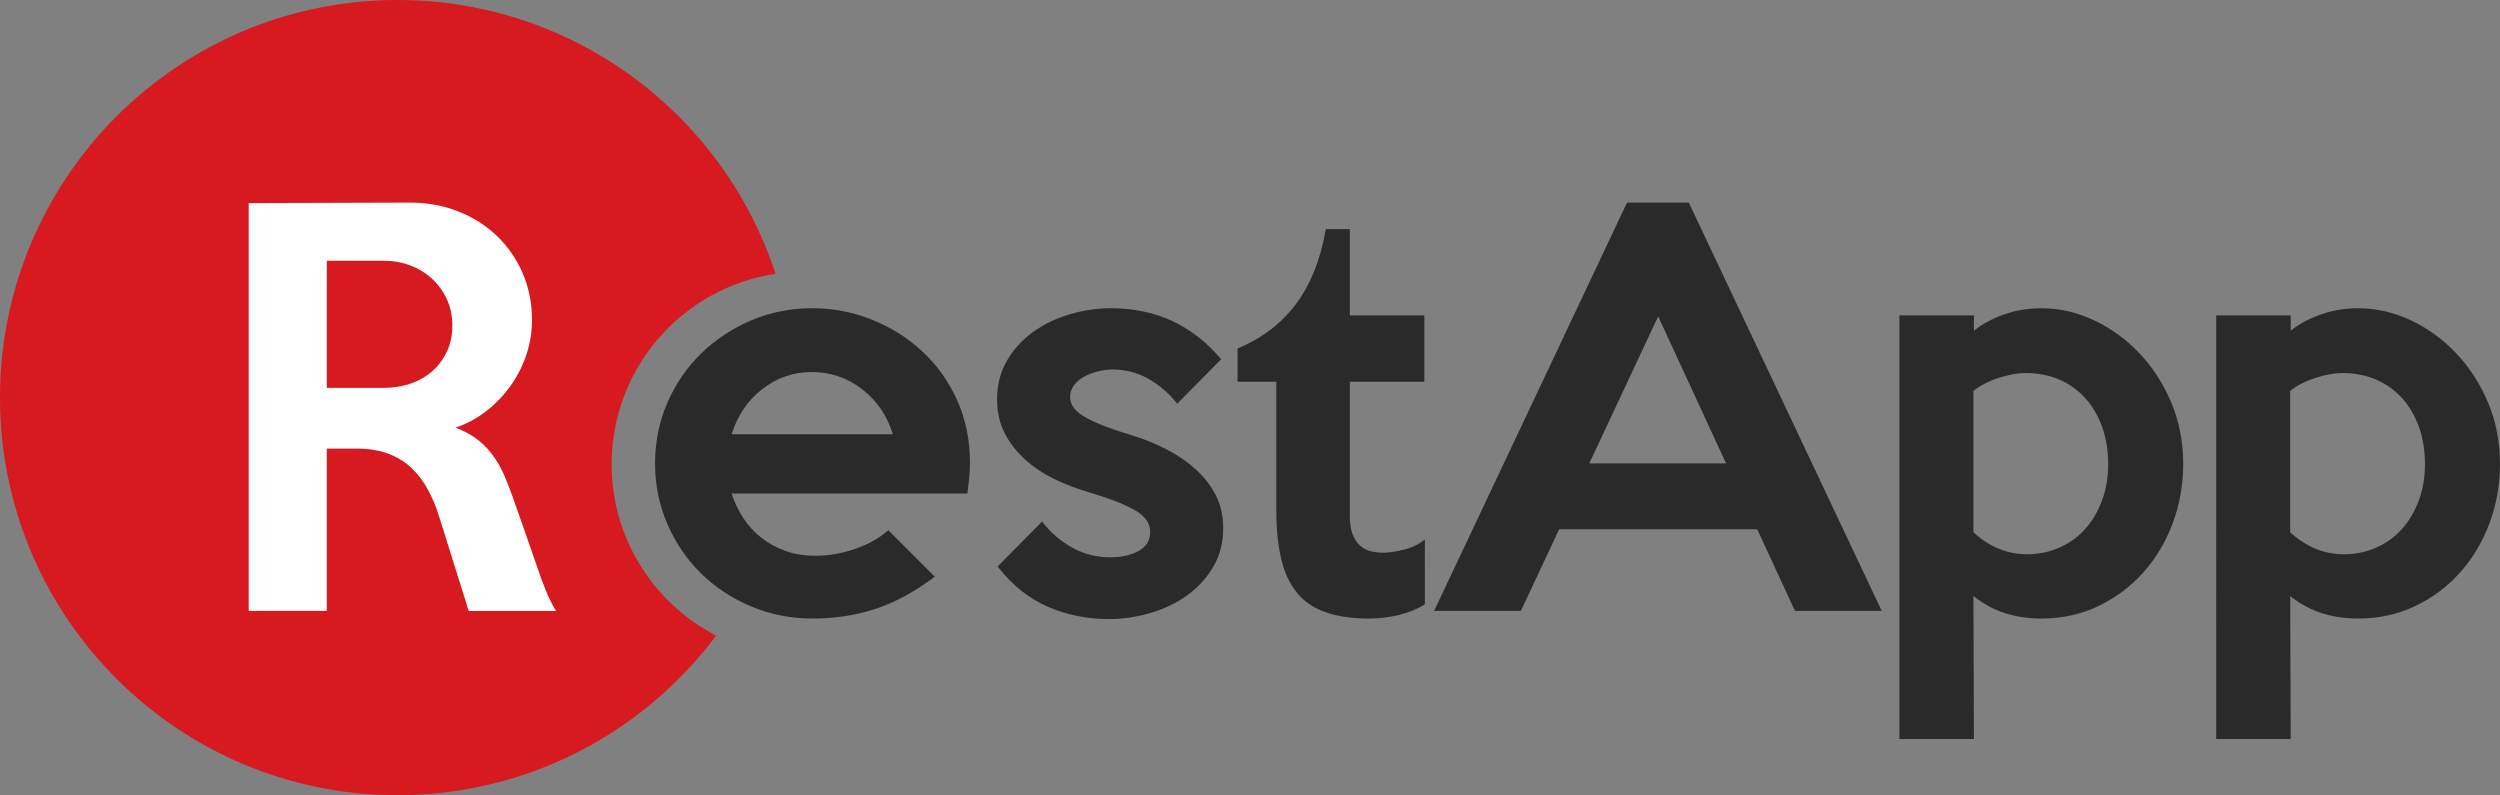
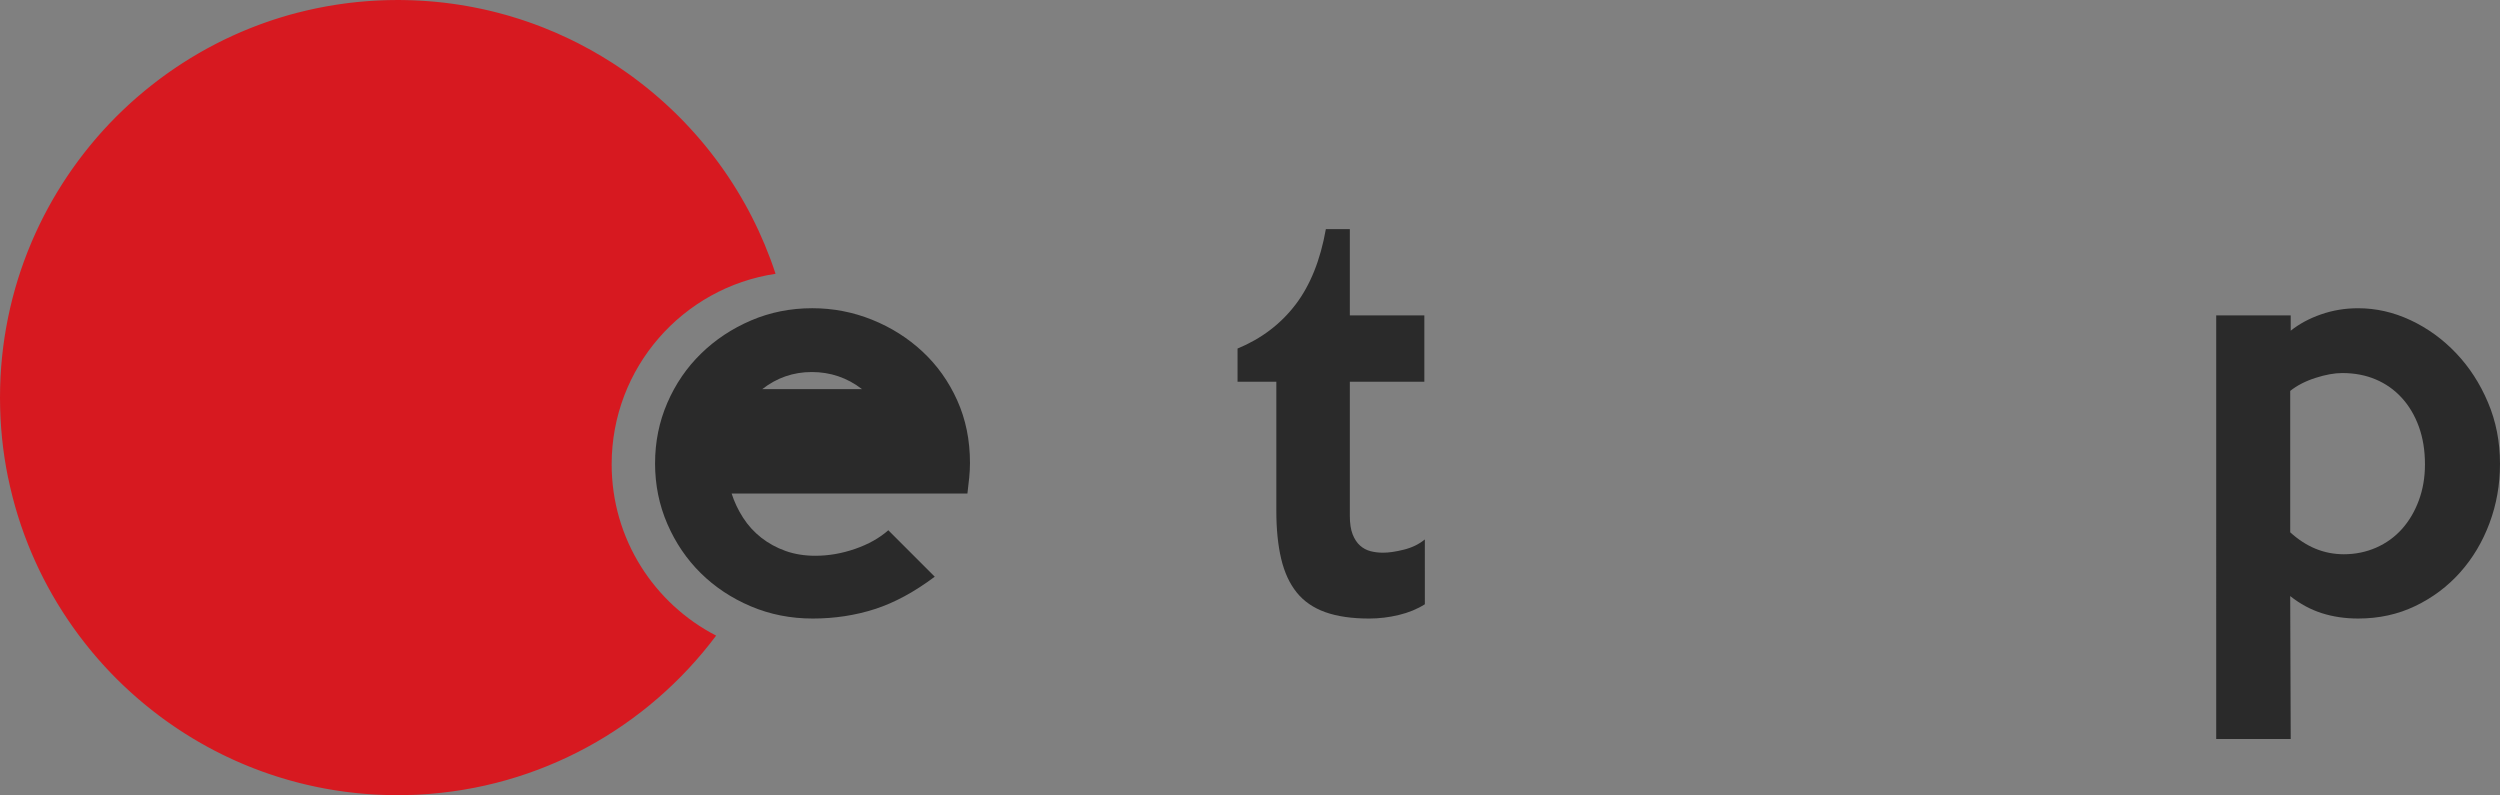
<svg xmlns="http://www.w3.org/2000/svg" version="1.1" id="Layer_1" x="0px" y="0px" width="580.203px" height="184.555px" viewBox="0 0 580.203 184.555" enable-background="new 0 0 580.203 184.555" xml:space="preserve">
  <rect x="0" y="0" width="580.203" height="184.555" fill="#808080" stroke="none" />
  <g id="Layer_x0020_1">
    <path fill="#D71920" d="M92.849,0.005l0.885,0.01l0.833,0.017l0.093,0.003l1.184,0.035l0.781,0.035l0.848,0.043l0.978,0.062   l1.044,0.072l0.891,0.073l0.725,0.066l1.147,0.116l0.902,0.101l0.837,0.103l0.033,0.006l1.153,0.151l0.917,0.135l0.519,0.079   c0.57,0.091,1.138,0.185,1.703,0.282l0.335,0.061l1.054,0.192l0.16,0.032c0.659,0.128,1.315,0.262,1.969,0.402l0.244,0.053   l1.033,0.23l1.113,0.266l0.955,0.239l0.362,0.093c0.563,0.146,1.125,0.299,1.685,0.456l0.386,0.105l1.006,0.293l0.035,0.014   c0.653,0.191,1.303,0.395,1.949,0.604l0.322,0.104l0.943,0.313l1.069,0.369l0.983,0.354l0.19,0.068   c0.646,0.237,1.291,0.481,1.929,0.733l0.09,0.035c0.997,0.393,1.986,0.804,2.967,1.229l0.212,0.095   c0.965,0.426,1.922,0.862,2.87,1.318l0.254,0.123c0.565,0.273,1.128,0.553,1.688,0.838l0.226,0.115   c0.963,0.495,1.917,1.005,2.86,1.532l0.051,0.027c1.587,0.89,3.146,1.821,4.672,2.798l0.111,0.071   c0.3,0.191,0.599,0.384,0.896,0.58l0.004,0.004c0.309,0.203,0.618,0.407,0.924,0.615l0.694,0.476l0.435,0.302l0.696,0.487   l0.901,0.649l0.745,0.551l0.542,0.407c0.35,0.264,0.696,0.53,1.042,0.8l0.454,0.355l0.691,0.549l0.044,0.036l0.858,0.697   l0.035,0.028l0.464,0.389l0.686,0.579l0.711,0.613l0.745,0.656l0.492,0.439l0.709,0.648l0.764,0.713l0.572,0.543l0.498,0.48   l0.877,0.862l0.125,0.125l0.152,0.155c0.36,0.363,0.719,0.729,1.073,1.099l0.089,0.095l0.097,0.104   c0.336,0.354,0.671,0.709,1.001,1.066l0.241,0.264c0.323,0.354,0.644,0.708,0.962,1.065l0.175,0.195   c0.343,0.391,0.685,0.778,1.021,1.175l0.144,0.168c0.327,0.386,0.65,0.771,0.972,1.162l0.104,0.125l0.074,0.094   c0.321,0.393,0.638,0.788,0.953,1.188l0.177,0.226c0.296,0.377,0.589,0.757,0.88,1.14l0.199,0.262   c0.308,0.408,0.613,0.817,0.913,1.23l0.127,0.176c0.316,0.436,0.629,0.874,0.938,1.313l0.082,0.116   c0.317,0.455,0.631,0.913,0.94,1.375l0.024,0.036l0.009,0.012c0.304,0.454,0.604,0.912,0.9,1.372l0.071,0.108l0.059,0.093   c0.275,0.43,0.546,0.861,0.814,1.296l0.129,0.208c0.29,0.475,0.575,0.949,0.857,1.428l0.027,0.047   c0.285,0.482,0.566,0.97,0.843,1.459l0.038,0.066l0.02,0.035c0.277,0.492,0.548,0.986,0.816,1.483l0.028,0.051l0.036,0.066   c0.262,0.49,0.522,0.982,0.776,1.479l0.043,0.084c0.265,0.518,0.524,1.038,0.78,1.562l0.007,0.016   c0.26,0.531,0.515,1.063,0.764,1.603l0.017,0.036c1.001,2.159,1.922,4.363,2.759,6.609l0.027,0.074   c0.207,0.556,0.409,1.11,0.604,1.672h-0.002c0.199,0.567,0.394,1.141,0.581,1.715c-21.528,3.219-38.038,21.785-38.038,44.211   c0,17.318,9.847,32.335,24.246,39.76c-15.94,21.294-40.865,35.471-69.153,36.909l-0.032,0.002l-1.133,0.05l-0.084,0.003   c-1.167,0.045-2.339,0.068-3.518,0.068l-0.338-0.004c-0.572-0.002-1.143-0.01-1.712-0.021l-0.658-0.017   c-0.574-0.017-1.147-0.038-1.719-0.065l-0.66-0.031c-0.559-0.031-1.114-0.065-1.671-0.106l-0.703-0.053   c-0.541-0.044-1.08-0.092-1.618-0.146l-0.68-0.066c-0.523-0.058-1.046-0.114-1.567-0.181l-0.877-0.11   c-0.506-0.066-1.011-0.14-1.515-0.212l-0.646-0.101c-0.549-0.086-1.096-0.177-1.642-0.271l-0.674-0.12   c-0.534-0.101-1.068-0.2-1.598-0.309l-0.631-0.129c-0.543-0.111-1.083-0.229-1.622-0.353l-0.63-0.146   c-0.492-0.113-0.983-0.233-1.472-0.356l-0.856-0.221c-0.477-0.127-0.952-0.255-1.425-0.388l-0.728-0.207l-1.314-0.391l-0.927-0.287   c-0.459-0.146-0.917-0.293-1.372-0.446l-0.667-0.226c-0.463-0.159-0.924-0.321-1.384-0.487l-0.913-0.335l-1.127-0.43l-0.97-0.381   l-1.125-0.46l-0.901-0.382c-0.405-0.175-0.811-0.352-1.213-0.529l-0.833-0.377l-1.171-0.547l-0.949-0.458l-1.04-0.52l-0.866-0.439   c-0.421-0.222-0.841-0.44-1.26-0.666l-0.638-0.349c-0.402-0.22-0.802-0.442-1.201-0.671l-0.815-0.468   c-0.377-0.219-0.753-0.442-1.126-0.667l-0.78-0.474c-0.375-0.23-0.748-0.465-1.119-0.698l-0.784-0.503   c-0.383-0.248-0.766-0.501-1.146-0.755l-0.574-0.389c-0.435-0.296-0.868-0.597-1.298-0.898l-0.538-0.382   c-0.417-0.302-0.832-0.604-1.245-0.909l-0.554-0.413c-0.358-0.271-0.715-0.545-1.07-0.82l-0.81-0.636   c-0.333-0.266-0.664-0.53-0.991-0.799l-0.641-0.527c-0.385-0.32-0.766-0.644-1.146-0.97l-0.459-0.396   c-0.389-0.339-0.774-0.682-1.157-1.024l-0.555-0.506c-0.361-0.329-0.719-0.663-1.074-1l-0.554-0.527   c-0.344-0.33-0.684-0.664-1.023-0.998l-0.279-0.276l-0.273-0.274c-0.337-0.341-0.67-0.684-1.003-1.027l-0.55-0.577   c-0.32-0.34-0.637-0.68-0.952-1.021l-0.547-0.604c-0.314-0.349-0.625-0.699-0.934-1.053l-0.512-0.592   c-0.302-0.353-0.601-0.702-0.897-1.061l-0.619-0.752l-0.732-0.909l-0.605-0.769c-0.282-0.363-0.563-0.729-0.839-1.096l-0.447-0.599   c-0.284-0.383-0.565-0.769-0.843-1.154l-0.477-0.672c-0.274-0.391-0.546-0.778-0.814-1.174l-0.464-0.688   c-0.252-0.376-0.5-0.752-0.746-1.132l-0.48-0.75l-0.694-1.112l-0.471-0.774c-0.228-0.379-0.454-0.76-0.676-1.144l-0.439-0.762   c-0.236-0.415-0.469-0.83-0.699-1.249l-0.336-0.621c-0.246-0.458-0.489-0.918-0.728-1.38l-0.324-0.632   c-0.217-0.427-0.429-0.854-0.639-1.284l-0.368-0.768l-0.593-1.27l-0.342-0.758c-0.201-0.449-0.398-0.898-0.592-1.353l-0.261-0.619   c-0.203-0.482-0.402-0.97-0.596-1.458l-0.263-0.665c-0.193-0.494-0.38-0.989-0.565-1.487l-0.198-0.541   c-0.206-0.565-0.406-1.138-0.602-1.708l-0.06-0.169v-0.003l-0.052-0.158c-0.196-0.582-0.386-1.166-0.57-1.753l-0.156-0.501   c-0.185-0.603-0.365-1.202-0.537-1.81l-0.033-0.109v-0.002l-0.027-0.101c-0.174-0.617-0.343-1.238-0.504-1.861l-0.121-0.474   c-0.16-0.631-0.317-1.264-0.464-1.898l-0.021-0.089v-0.002l-0.017-0.073c-0.16-0.694-0.311-1.393-0.455-2.093l-0.017-0.072v-0.003   L1.86,110.8c-0.144-0.706-0.28-1.415-0.408-2.126l-0.013-0.066v-0.002l-0.01-0.055c-0.129-0.729-0.251-1.463-0.364-2.198   l-0.004-0.025v-0.001L1.058,106.3c-0.105-0.696-0.204-1.396-0.294-2.097l-0.044-0.348c-0.089-0.708-0.171-1.418-0.243-2.131   l-0.002-0.019v-0.001l-0.001-0.019c-0.077-0.765-0.146-1.529-0.205-2.301V99.37l0,0l-0.001-0.013   c-0.059-0.775-0.108-1.557-0.148-2.34c-0.041-0.785-0.07-1.574-0.089-2.366C0.01,93.862,0,93.068,0,92.271   c0-0.796,0.01-1.59,0.031-2.382c0.02-0.791,0.05-1.58,0.089-2.366c0.04-0.787,0.089-1.568,0.149-2.352   c0.06-0.781,0.128-1.562,0.207-2.335c0.074-0.727,0.157-1.447,0.248-2.167l0.018-0.15h0.001l0.022-0.16   c0.092-0.716,0.19-1.43,0.299-2.141c0.116-0.754,0.24-1.505,0.374-2.254l0.005-0.027v-0.001l0.006-0.032   c0.132-0.733,0.271-1.466,0.42-2.193l0.006-0.033v-0.001l0.008-0.036c0.149-0.726,0.306-1.448,0.472-2.169l0.008-0.037l0,0   l0.011-0.044c0.153-0.664,0.315-1.324,0.482-1.982l0.1-0.387c0.169-0.656,0.346-1.312,0.531-1.962L3.5,67.011V67.01l0.016-0.056   c0.182-0.643,0.373-1.277,0.569-1.913l0.125-0.404c0.195-0.621,0.396-1.238,0.603-1.854l0.035-0.106v-0.002l0.039-0.106   c0.208-0.611,0.423-1.226,0.645-1.834l0.153-0.416c0.205-0.555,0.415-1.105,0.63-1.655l0.178-0.45   c0.217-0.547,0.44-1.091,0.667-1.632l0.195-0.46c0.227-0.532,0.459-1.063,0.695-1.59l0.211-0.467   c0.231-0.507,0.466-1.012,0.705-1.513l0.276-0.571c0.242-0.498,0.488-0.994,0.738-1.485l0.224-0.438   c0.27-0.522,0.546-1.046,0.826-1.563l0.23-0.426c0.277-0.507,0.557-1.012,0.844-1.512l0.266-0.461   c0.266-0.459,0.536-0.914,0.81-1.368l0.37-0.607c0.275-0.45,0.556-0.897,0.839-1.346l0.295-0.461   c0.306-0.475,0.617-0.944,0.931-1.415l0.281-0.416c0.327-0.479,0.658-0.96,0.995-1.435l0.284-0.4   c0.331-0.464,0.668-0.924,1.008-1.382l0.313-0.418c0.321-0.428,0.646-0.85,0.973-1.271l0.463-0.591   c0.293-0.367,0.589-0.734,0.888-1.102l0.496-0.601c0.329-0.396,0.664-0.789,0.999-1.183l0.369-0.429   c0.346-0.396,0.696-0.788,1.047-1.18l0.489-0.537c0.334-0.365,0.672-0.729,1.011-1.088l0.521-0.544   c0.333-0.348,0.666-0.688,1.002-1.028l0.274-0.276l0.279-0.273c0.339-0.336,0.68-0.668,1.023-0.998l0.554-0.528   c0.355-0.336,0.713-0.669,1.074-1.001l0.555-0.504c0.382-0.346,0.769-0.688,1.157-1.026l0.46-0.391   c0.379-0.326,0.761-0.649,1.146-0.97l0.641-0.528l0.991-0.798l0.81-0.637c0.354-0.275,0.712-0.551,1.07-0.82l0.554-0.413   c0.413-0.306,0.828-0.609,1.245-0.908l0.538-0.383c0.43-0.304,0.863-0.604,1.298-0.9l0.574-0.387   c0.38-0.255,0.762-0.507,1.146-0.755l0.784-0.502c0.371-0.235,0.744-0.469,1.119-0.699l0.78-0.474   c0.374-0.227,0.75-0.447,1.126-0.667l0.815-0.467c0.399-0.229,0.799-0.451,1.201-0.674l0.639-0.346   c0.418-0.226,0.837-0.447,1.26-0.666l0.866-0.44l1.04-0.52l0.949-0.458l1.171-0.547l0.833-0.377l1.213-0.53l0.901-0.381l1.124-0.46   l0.97-0.381l1.128-0.43l0.913-0.334c0.459-0.166,0.92-0.329,1.384-0.488l0.667-0.228c0.456-0.15,0.913-0.3,1.372-0.443l0.927-0.288   c0.437-0.133,0.874-0.266,1.314-0.392l0.728-0.207c0.474-0.134,0.949-0.262,1.425-0.387L69.646,2.8   c0.489-0.123,0.98-0.243,1.472-0.358l0.63-0.146c0.539-0.122,1.079-0.24,1.622-0.354L74,1.815c0.531-0.105,1.065-0.21,1.599-0.307   l0.674-0.121c0.546-0.096,1.093-0.187,1.642-0.271l0.646-0.099c0.503-0.075,1.009-0.146,1.515-0.213l0.877-0.112   c0.521-0.063,1.044-0.123,1.567-0.179l0.68-0.068c0.538-0.053,1.078-0.102,1.618-0.144l0.703-0.054   c0.556-0.04,1.113-0.075,1.671-0.105l0.659-0.034c0.571-0.025,1.146-0.048,1.72-0.063l0.658-0.018   c0.569-0.014,1.141-0.02,1.712-0.021L92.279,0L92.849,0.005L92.849,0.005z" />
-     <path fill="#D71920" d="M92.277,14.108c29.762,0,55.637,16.635,68.841,41.11c-19.446,9.593-32.827,29.615-32.827,52.765   c0,16.226,6.571,30.913,17.195,41.555c-13.954,12.974-32.652,20.911-53.209,20.911c-43.172,0-78.17-34.997-78.17-78.171   C14.107,49.106,49.105,14.108,92.277,14.108L92.277,14.108z" />
-     <path fill="#FEFEFE" d="M129.03,141.779h-20.255l-6.752-21.559c-0.711-2.369-1.599-4.54-2.666-6.515   c-1.066-1.977-2.349-3.672-3.85-5.096c-1.5-1.421-3.297-2.524-5.39-3.314c-2.093-0.79-4.561-1.187-7.403-1.187h-6.871v37.668   H57.721V47.134l37.432-0.118c4.027,0,7.779,0.69,11.253,2.072c3.474,1.382,6.476,3.298,9.002,5.745   c2.527,2.446,4.501,5.331,5.923,8.646c1.421,3.316,2.132,6.91,2.132,10.779c0,2.764-0.434,5.449-1.303,8.055   c-0.869,2.606-2.093,5.017-3.672,7.228c-1.58,2.211-3.455,4.166-5.627,5.862c-2.172,1.697-4.561,2.98-7.167,3.852   c3.001,1.104,5.449,2.704,7.344,4.797s3.396,4.601,4.501,7.521c0.553,1.344,1.066,2.687,1.54,4.027s0.968,2.744,1.481,4.205   s1.066,3.04,1.658,4.738c0.592,1.695,1.244,3.573,1.955,5.626c0.869,2.604,1.678,4.837,2.428,6.691   C127.352,138.719,128.162,140.358,129.03,141.779L129.03,141.779z M104.984,75.563c0-2.211-0.415-4.225-1.244-6.041   c-0.829-1.814-1.954-3.396-3.376-4.736c-1.421-1.345-3.099-2.391-5.034-3.141s-4.008-1.126-6.219-1.126H75.844v29.495h13.267   c2.211,0,4.284-0.335,6.219-1.007c1.935-0.671,3.613-1.639,5.034-2.902c1.422-1.263,2.547-2.782,3.376-4.56   C104.569,79.768,104.984,77.774,104.984,75.563L104.984,75.563z" />
-     <path fill="#2A2A2A" d="M225.113,107.425c0,1.104-0.059,2.251-0.178,3.436c-0.119,1.187-0.256,2.408-0.415,3.674h-54.725   c0.631,1.975,1.52,3.85,2.665,5.627c1.145,1.774,2.547,3.314,4.205,4.617c1.658,1.305,3.534,2.33,5.626,3.08   s4.402,1.125,6.93,1.125c3.08,0,6.159-0.531,9.239-1.599s5.646-2.508,7.699-4.324l10.779,10.779   c-4.738,3.554-9.378,6.062-13.918,7.521c-4.541,1.461-9.338,2.191-14.392,2.191c-5.132,0-9.93-0.947-14.392-2.843   c-4.462-1.896-8.331-4.461-11.608-7.699c-3.277-3.237-5.863-7.048-7.758-11.431c-1.896-4.384-2.843-9.063-2.843-14.036   c0-4.978,0.948-9.654,2.843-14.037c1.895-4.382,4.501-8.192,7.817-11.43c3.317-3.238,7.186-5.807,11.608-7.7   c4.422-1.896,9.16-2.843,14.214-2.843c4.817,0,9.437,0.889,13.859,2.663c4.422,1.777,8.331,4.245,11.727,7.403   c3.396,3.159,6.081,6.93,8.055,11.313C224.126,97.298,225.113,102.135,225.113,107.425L225.113,107.425z M207.227,100.792   c-1.342-4.346-3.731-7.838-7.167-10.482c-3.435-2.646-7.324-3.969-11.667-3.969c-4.265,0-8.095,1.322-11.49,3.969   c-3.396,2.646-5.765,6.141-7.107,10.482H207.227L207.227,100.792z" />
-     <path fill="#2A2A2A" d="M283.881,122.587c0,3.396-0.79,6.416-2.369,9.062c-1.58,2.646-3.633,4.856-6.16,6.636   c-2.527,1.774-5.37,3.117-8.528,4.025c-3.159,0.908-6.278,1.362-9.358,1.362c-5.212,0-10.009-0.968-14.392-2.902   c-4.383-1.934-8.232-5.034-11.549-9.299l10.305-10.424c2.053,2.604,4.422,4.64,7.107,6.101s5.567,2.191,8.647,2.191   c2.685,0,4.916-0.494,6.692-1.48c1.776-0.985,2.665-2.468,2.665-4.44c0-2.054-1.264-3.771-3.791-5.152   c-2.527-1.381-6.081-2.744-10.661-4.087c-2.685-0.789-5.291-1.796-7.818-3.021c-2.527-1.225-4.778-2.726-6.751-4.501   c-1.975-1.775-3.554-3.812-4.738-6.102s-1.777-4.936-1.777-7.936c0-3.317,0.77-6.3,2.31-8.943c1.54-2.646,3.554-4.856,6.042-6.634   c2.487-1.776,5.31-3.141,8.469-4.086c3.159-0.948,6.357-1.422,9.594-1.422c10.424,0,18.953,3.946,25.586,11.846L273.22,93.685   c-1.974-2.448-4.225-4.383-6.751-5.804c-2.527-1.422-5.291-2.132-8.292-2.132c-1.026,0-2.112,0.138-3.257,0.414   c-1.145,0.274-2.211,0.671-3.198,1.185c-0.987,0.514-1.796,1.187-2.428,2.014c-0.632,0.829-0.947,1.759-0.947,2.783   c0,1.816,1.204,3.396,3.612,4.738c2.409,1.343,5.863,2.685,10.365,4.027c2.922,0.867,5.686,1.975,8.292,3.315   c2.606,1.342,4.896,2.901,6.87,4.679c1.975,1.776,3.534,3.79,4.679,6.041C283.308,117.198,283.881,119.744,283.881,122.587   L283.881,122.587z" />
+     <path fill="#2A2A2A" d="M225.113,107.425c0,1.104-0.059,2.251-0.178,3.436c-0.119,1.187-0.256,2.408-0.415,3.674h-54.725   c0.631,1.975,1.52,3.85,2.665,5.627c1.145,1.774,2.547,3.314,4.205,4.617c1.658,1.305,3.534,2.33,5.626,3.08   s4.402,1.125,6.93,1.125c3.08,0,6.159-0.531,9.239-1.599s5.646-2.508,7.699-4.324l10.779,10.779   c-4.738,3.554-9.378,6.062-13.918,7.521c-4.541,1.461-9.338,2.191-14.392,2.191c-5.132,0-9.93-0.947-14.392-2.843   c-4.462-1.896-8.331-4.461-11.608-7.699c-3.277-3.237-5.863-7.048-7.758-11.431c-1.896-4.384-2.843-9.063-2.843-14.036   c0-4.978,0.948-9.654,2.843-14.037c1.895-4.382,4.501-8.192,7.817-11.43c3.317-3.238,7.186-5.807,11.608-7.7   c4.422-1.896,9.16-2.843,14.214-2.843c4.817,0,9.437,0.889,13.859,2.663c4.422,1.777,8.331,4.245,11.727,7.403   c3.396,3.159,6.081,6.93,8.055,11.313C224.126,97.298,225.113,102.135,225.113,107.425L225.113,107.425z M207.227,100.792   c-1.342-4.346-3.731-7.838-7.167-10.482c-3.435-2.646-7.324-3.969-11.667-3.969c-4.265,0-8.095,1.322-11.49,3.969   H207.227L207.227,100.792z" />
    <path fill="#2A2A2A" d="M330.683,140.237c-1.736,1.105-3.752,1.937-6.041,2.487c-2.291,0.551-4.578,0.829-6.869,0.829   c-4.027,0-7.426-0.493-10.188-1.479c-2.764-0.986-4.975-2.508-6.633-4.562c-1.658-2.053-2.863-4.659-3.613-7.817   c-0.75-3.157-1.125-6.868-1.125-11.135V88.591h-9.002v-7.698c5.528-2.291,10.01-5.687,13.446-10.188   c3.434-4.501,5.783-10.347,7.047-17.53h5.568v20.018h17.293v15.398h-17.293v31.153c0,1.735,0.217,3.157,0.648,4.265   c0.436,1.104,1.008,1.974,1.717,2.604c0.711,0.634,1.521,1.066,2.432,1.305c0.906,0.235,1.875,0.354,2.9,0.354   c1.344,0,2.961-0.234,4.855-0.711c1.895-0.474,3.514-1.263,4.855-2.368L330.683,140.237L330.683,140.237z" />
-     <path fill="#2A2A2A" d="M436.714,141.777h-20.137l-8.766-18.95h-45.961l-8.885,18.95H332.83l44.775-94.762h14.332L436.714,141.777   L436.714,141.777z M400.587,107.544L384.833,73.43l-15.992,34.114H400.587L400.587,107.544z" />
-     <path fill="#2A2A2A" d="M506.681,107.662c0,4.815-0.809,9.396-2.428,13.738c-1.619,4.346-3.889,8.153-6.811,11.433   c-2.924,3.276-6.396,5.883-10.426,7.816c-4.025,1.937-8.447,2.901-13.268,2.901c-3,0-5.803-0.414-8.41-1.243   c-2.604-0.829-5.053-2.15-7.344-3.969l0.119,33.167H440.82V73.193h17.295v3.556c1.975-1.579,4.324-2.845,7.047-3.791   c2.725-0.947,5.588-1.421,8.588-1.421c4.188,0,8.252,0.928,12.201,2.782c3.949,1.855,7.463,4.402,10.543,7.642   c3.08,3.236,5.547,7.048,7.4,11.431C505.751,97.773,506.681,102.53,506.681,107.662L506.681,107.662z M489.269,107.781   c0-3.236-0.475-6.158-1.422-8.767c-0.945-2.604-2.27-4.836-3.967-6.691c-1.699-1.854-3.713-3.276-6.041-4.265   c-2.33-0.987-4.916-1.479-7.76-1.479c-1.816,0-3.889,0.375-6.219,1.125s-4.283,1.757-5.863,3.021v32.813   c3.713,3.396,7.857,5.093,12.438,5.093c2.688,0,5.193-0.515,7.521-1.54c2.33-1.026,4.324-2.468,5.982-4.323   c1.656-1.854,2.961-4.064,3.906-6.633C488.794,113.567,489.269,110.781,489.269,107.781L489.269,107.781z" />
    <path fill="#2A2A2A" d="M580.203,107.662c0,4.815-0.813,9.396-2.43,13.738c-1.619,4.346-3.891,8.153-6.813,11.433   c-2.922,3.276-6.395,5.883-10.424,7.816c-4.027,1.937-8.449,2.901-13.268,2.901c-3.002,0-5.805-0.414-8.408-1.243   c-2.607-0.829-5.057-2.15-7.346-3.969l0.117,33.167h-17.293V73.193h17.293v3.556c1.977-1.579,4.324-2.845,7.049-3.791   c2.727-0.947,5.586-1.421,8.588-1.421c4.188,0,8.252,0.928,12.199,2.782c3.949,1.855,7.463,4.402,10.543,7.642   c3.08,3.236,5.547,7.048,7.402,11.431C579.275,97.772,580.203,102.53,580.203,107.662L580.203,107.662z M562.789,107.781   c0-3.236-0.473-6.158-1.42-8.767c-0.949-2.604-2.271-4.836-3.969-6.691c-1.697-1.854-3.713-3.276-6.041-4.265   c-2.33-0.988-4.916-1.479-7.76-1.479c-1.814,0-3.891,0.375-6.221,1.125c-2.328,0.75-4.283,1.757-5.861,3.021v32.813   c3.711,3.396,7.855,5.093,12.438,5.093c2.686,0,5.193-0.515,7.521-1.54c2.328-1.026,4.322-2.468,5.98-4.323   c1.658-1.854,2.961-4.064,3.91-6.633C562.316,113.566,562.789,110.781,562.789,107.781L562.789,107.781z" />
  </g>
</svg>